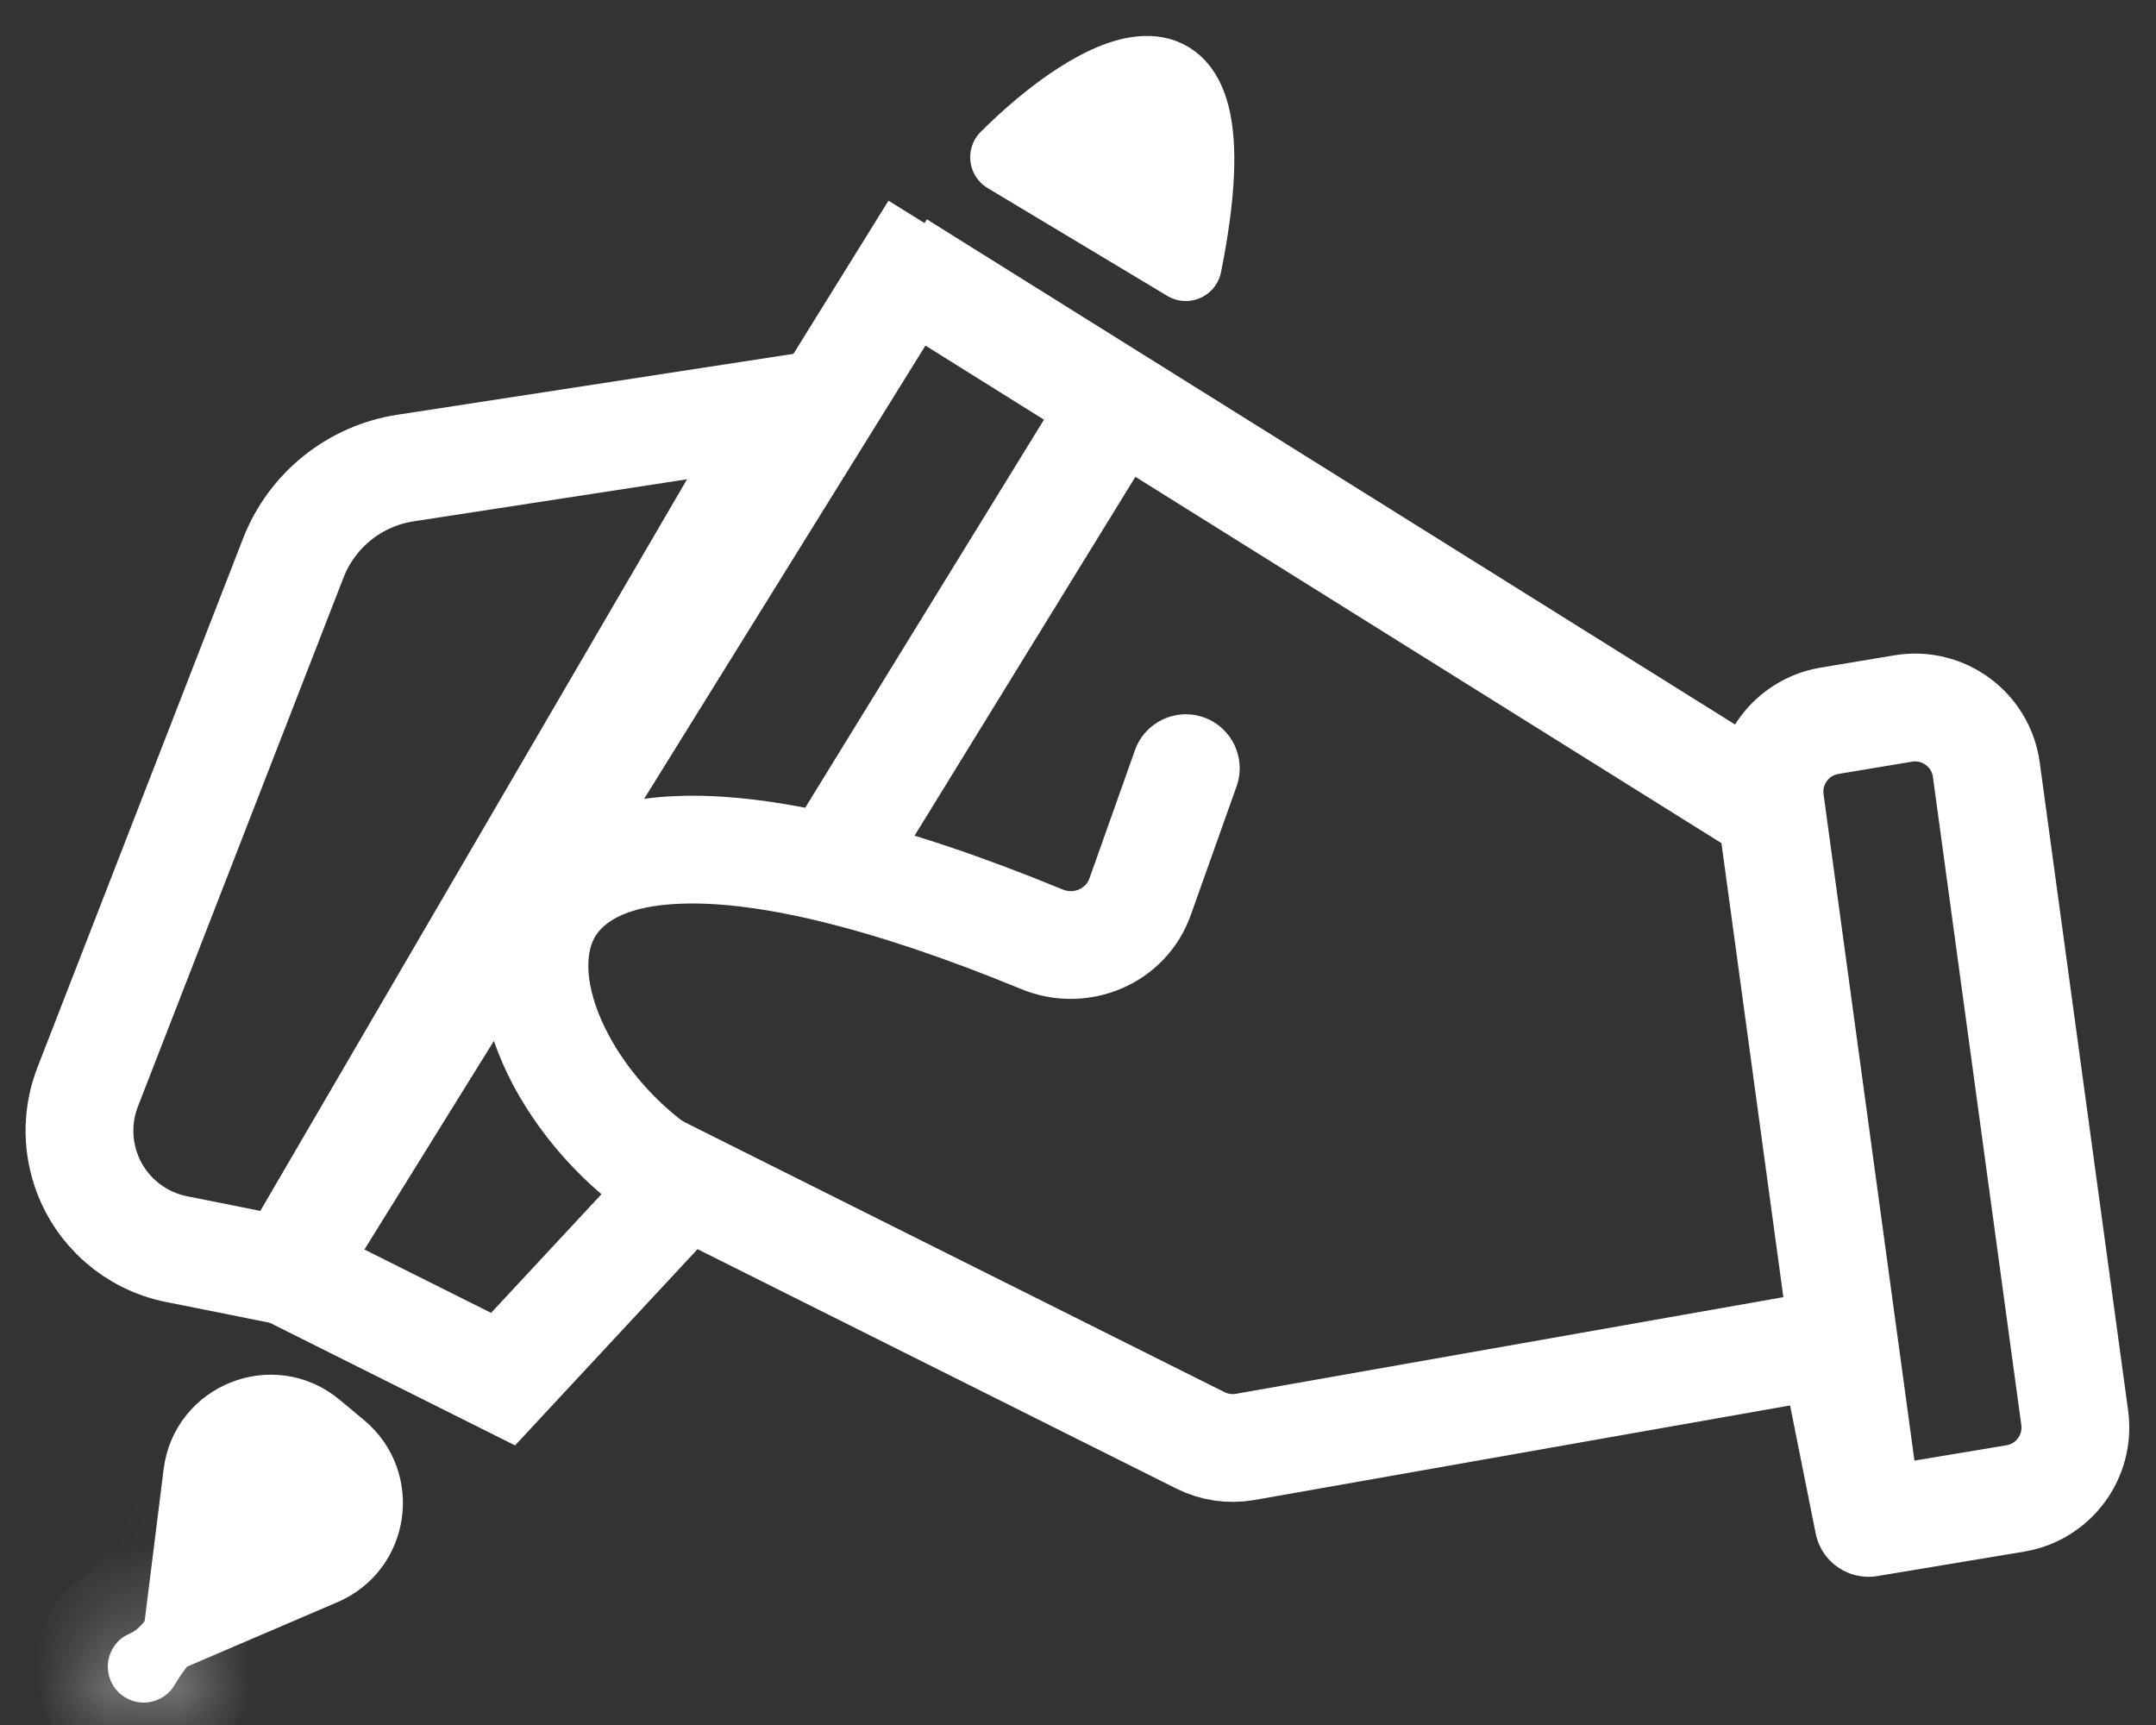
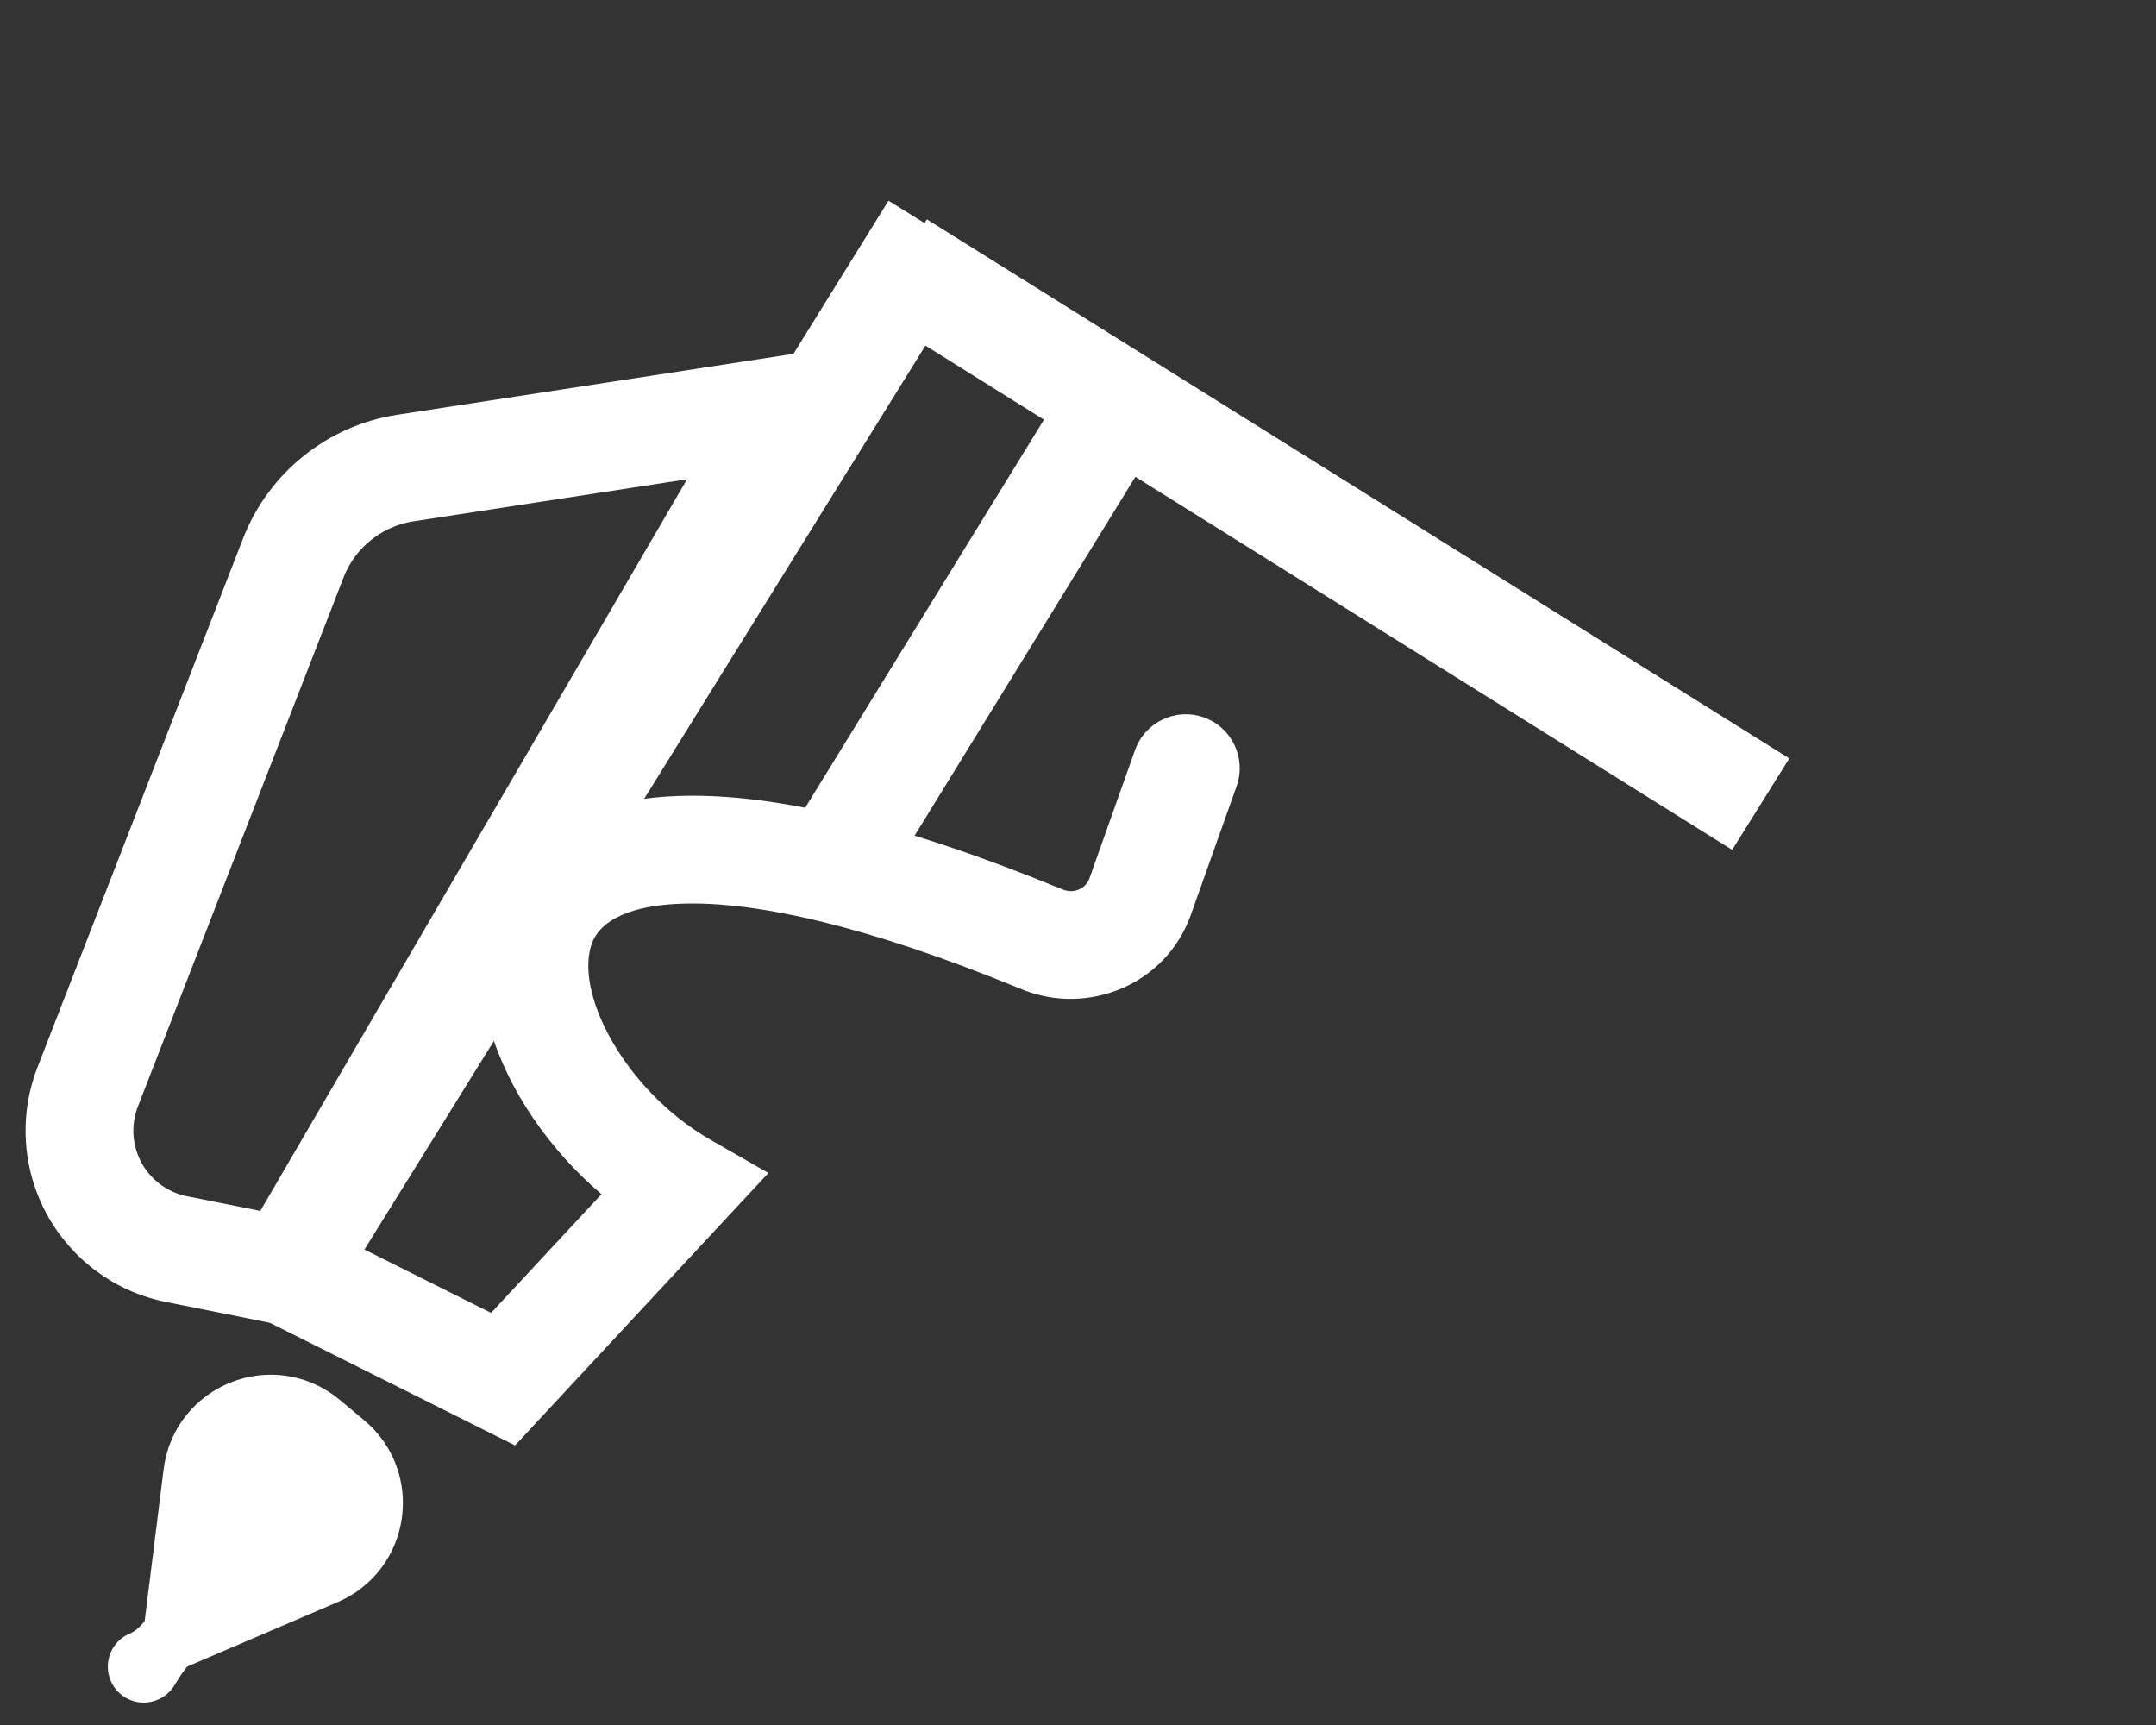
<svg xmlns="http://www.w3.org/2000/svg" width="30" height="24" viewBox="0 0 30 24" fill="none">
  <rect x="0" y="0" width="30" height="24" fill="#333333" stroke="none" />
  <path d="M15.5 5.688L11.5 12.188" stroke="white" stroke-width="1.5" stroke-linejoin="round" />
  <path d="M24.5 11.188L12.5 3.688" stroke="white" stroke-width="1.5" stroke-linejoin="round" />
-   <path d="M9 16.188L16.704 20.04C16.896 20.136 17.114 20.168 17.325 20.131L25.5 18.688L26 21.188M26 21.188L28.042 20.848C28.576 20.759 28.942 20.262 28.869 19.726L27.639 10.709C27.563 10.15 27.04 9.765 26.484 9.857L25.458 10.028C24.924 10.117 24.558 10.614 24.631 11.15L26 21.188Z" stroke="white" stroke-width="1.5" stroke-linejoin="round" />
  <path d="M4 17.688L3.363 17.293L2.929 17.991L3.665 18.359L4 17.688ZM7 19.188L6.665 19.859L7.167 20.11L7.549 19.699L7 19.188ZM9.5 16.5L10.049 17.011L10.692 16.32L9.873 15.85L9.5 16.5ZM17.207 10.939C17.345 10.549 17.142 10.12 16.751 9.981C16.361 9.843 15.932 10.046 15.793 10.437L17.207 10.939ZM14.501 13.069L14.215 13.763L14.501 13.069ZM12.363 2.792L3.363 17.293L4.637 18.084L13.637 3.584L12.363 2.792ZM3.665 18.359L6.665 19.859L7.335 18.517L4.335 17.017L3.665 18.359ZM7.549 19.699L10.049 17.011L8.951 15.989L6.451 18.677L7.549 19.699ZM9.873 15.85C9.277 15.507 8.767 14.961 8.466 14.394C8.153 13.804 8.137 13.343 8.251 13.089C8.333 12.904 8.602 12.588 9.558 12.571C10.523 12.554 12.022 12.86 14.215 13.763L14.786 12.375C12.514 11.441 10.794 11.049 9.532 11.072C8.261 11.094 7.294 11.553 6.881 12.477C6.498 13.333 6.726 14.314 7.141 15.098C7.57 15.904 8.275 16.662 9.127 17.15L9.873 15.85ZM16.57 12.729L17.207 10.939L15.793 10.437L15.157 12.227L16.57 12.729ZM14.215 13.763C15.133 14.14 16.224 13.703 16.57 12.729L15.157 12.227C15.111 12.354 14.949 12.443 14.786 12.375L14.215 13.763Z" fill="white" />
  <path d="M4.406 19.859L4.746 20.143C5.32 20.621 5.187 21.537 4.5 21.831L2.5 22.688L2.773 20.503C2.871 19.719 3.798 19.353 4.406 19.859Z" fill="white" stroke="white" />
  <mask id="path-6-inside-1_71_87" fill="white">
-     <path d="M3.054 22.751C2.632 23.061 2.469 23.387 2.412 23.471C2.355 23.554 2.275 23.618 2.18 23.654C2.086 23.691 1.983 23.698 1.885 23.675C1.787 23.651 1.698 23.599 1.63 23.524C1.562 23.45 1.519 23.357 1.505 23.256C1.491 23.157 1.508 23.055 1.553 22.965C1.598 22.874 1.669 22.8 1.757 22.751C1.846 22.702 2.106 22.69 2.5 21.5L2 23.188L3.054 22.751Z" />
-   </mask>
+     </mask>
  <path d="M3.054 22.751C2.632 23.061 2.469 23.387 2.412 23.471C2.355 23.554 2.275 23.618 2.18 23.654C2.086 23.691 1.983 23.698 1.885 23.675C1.787 23.651 1.698 23.599 1.63 23.524C1.562 23.45 1.519 23.357 1.505 23.256C1.491 23.157 1.508 23.055 1.553 22.965C1.598 22.874 1.669 22.8 1.757 22.751C1.846 22.702 2.106 22.69 2.5 21.5L2 23.188L3.054 22.751Z" fill="white" />
-   <path d="M3.054 22.751L3.646 23.557C4.054 23.258 4.174 22.701 3.925 22.26C3.677 21.819 3.139 21.633 2.671 21.827L3.054 22.751ZM2.5 21.5L3.459 21.784C3.614 21.261 3.32 20.709 2.799 20.546C2.278 20.382 1.723 20.667 1.551 21.185L2.5 21.5ZM2 23.188L1.041 22.904C0.932 23.274 1.044 23.673 1.331 23.931C1.618 24.189 2.027 24.259 2.383 24.112L2 23.188ZM2.463 21.945C2.164 22.164 1.952 22.393 1.803 22.586C1.73 22.683 1.673 22.767 1.632 22.832C1.613 22.863 1.596 22.891 1.586 22.906C1.572 22.929 1.577 22.92 1.588 22.905L3.237 24.036C3.262 24 3.285 23.963 3.292 23.951C3.304 23.931 3.312 23.918 3.322 23.901C3.341 23.872 3.363 23.84 3.389 23.805C3.442 23.737 3.522 23.648 3.646 23.557L2.463 21.945ZM1.588 22.905C1.645 22.822 1.725 22.758 1.82 22.722L2.541 24.587C2.824 24.478 3.066 24.286 3.237 24.036L1.588 22.905ZM1.82 22.722C1.914 22.685 2.017 22.678 2.115 22.701L1.656 24.648C1.95 24.717 2.259 24.696 2.541 24.587L1.82 22.722ZM2.115 22.701C2.213 22.724 2.302 22.777 2.37 22.852L0.891 24.198C1.094 24.421 1.361 24.578 1.656 24.648L2.115 22.701ZM2.37 22.852C2.438 22.926 2.481 23.02 2.495 23.119L0.514 23.394C0.556 23.693 0.687 23.974 0.891 24.198L2.37 22.852ZM2.495 23.119C2.509 23.219 2.492 23.321 2.447 23.412L0.658 22.518C0.523 22.788 0.473 23.094 0.514 23.394L2.495 23.119ZM2.447 23.412C2.402 23.502 2.331 23.576 2.243 23.625L1.272 21.876C1.007 22.023 0.793 22.247 0.658 22.518L2.447 23.412ZM2.243 23.625C2.204 23.646 2.138 23.676 2.208 23.644C2.246 23.627 2.309 23.598 2.381 23.552C2.533 23.459 2.671 23.334 2.797 23.175C3.03 22.881 3.238 22.451 3.449 21.815L1.551 21.185C1.367 21.739 1.248 21.91 1.231 21.931C1.23 21.933 1.238 21.923 1.256 21.906C1.274 21.889 1.299 21.87 1.329 21.852C1.359 21.833 1.383 21.822 1.389 21.82C1.389 21.819 1.389 21.82 1.385 21.821C1.383 21.822 1.375 21.826 1.367 21.829C1.353 21.835 1.316 21.852 1.272 21.876L2.243 23.625ZM1.541 21.216L1.041 22.904L2.959 23.472L3.459 21.784L1.541 21.216ZM2.383 24.112L3.437 23.674L2.671 21.827L1.617 22.264L2.383 24.112Z" fill="white" mask="url(#path-6-inside-1_71_87)" />
  <path d="M5.641 6.512L11 5.688L4 17.688L2.456 17.379C1.865 17.261 1.382 16.835 1.192 16.263C1.068 15.891 1.078 15.488 1.22 15.123L4.081 7.764C4.34 7.098 4.935 6.621 5.641 6.512Z" stroke="white" stroke-width="1.5" />
-   <path d="M14 2.188C15.167 1.021 17.3 -0.312 16.5 3.688L14 2.188Z" fill="white" stroke="white" stroke-linejoin="round" />
</svg>